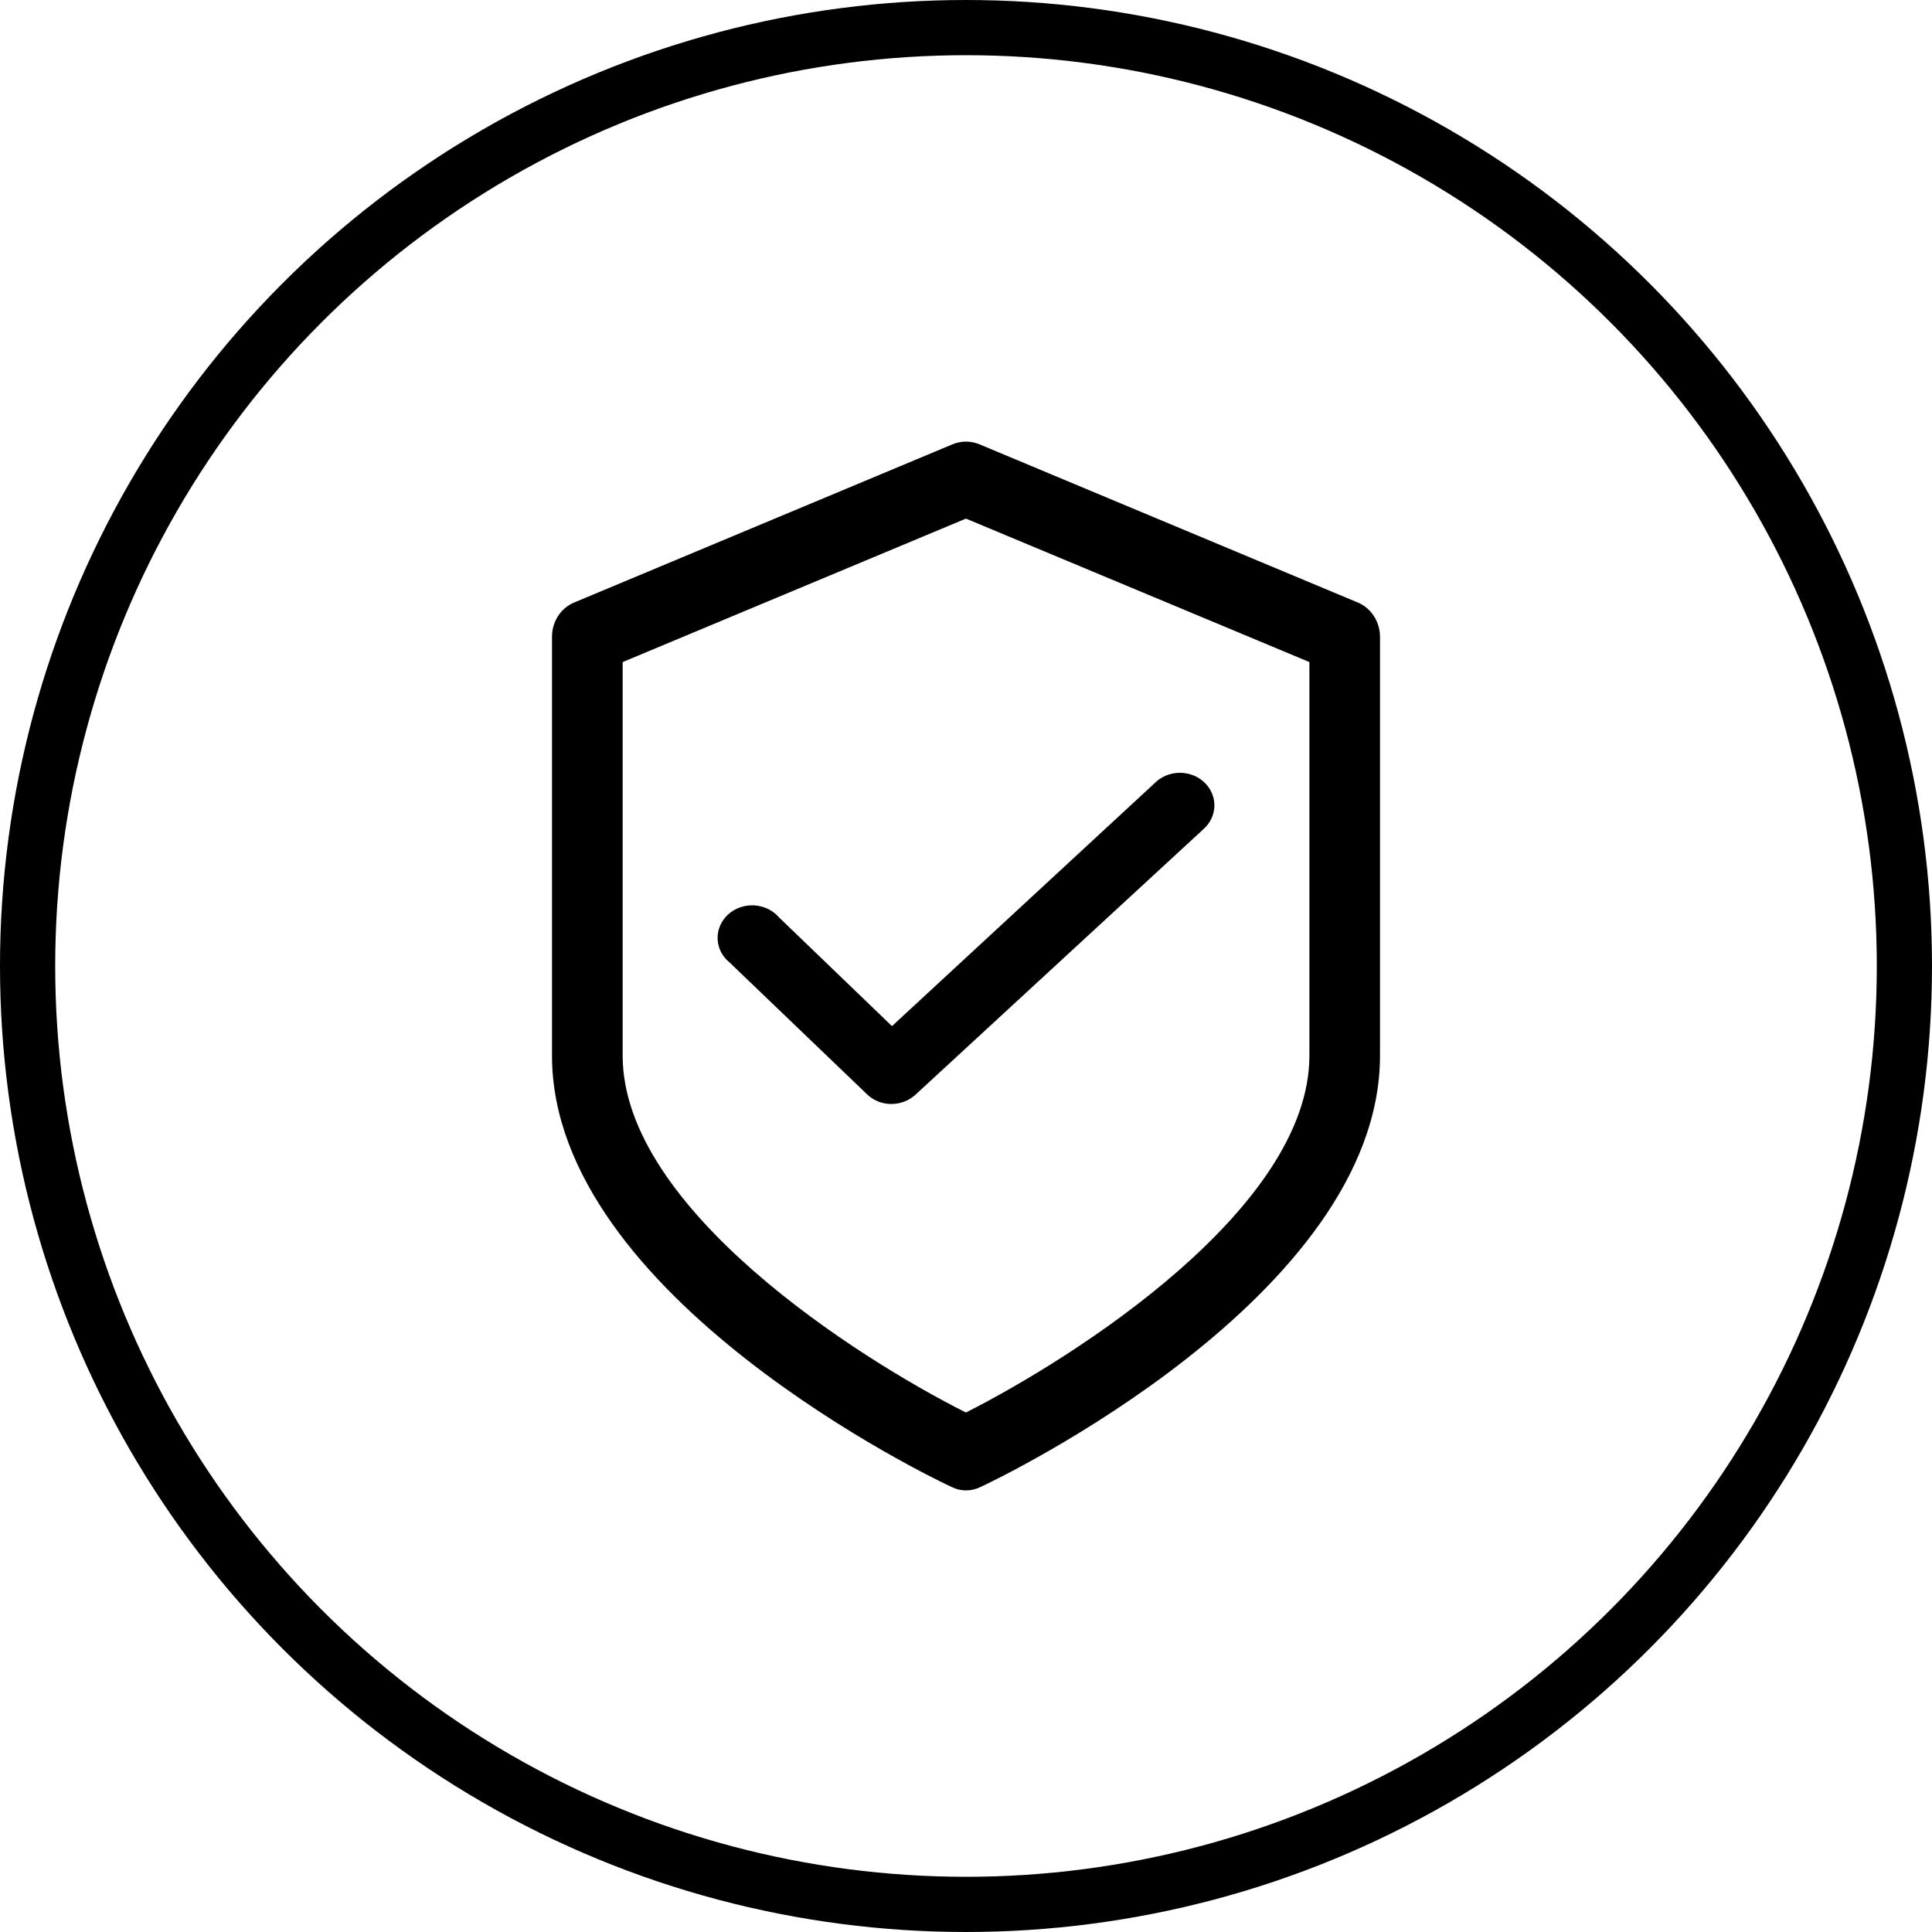
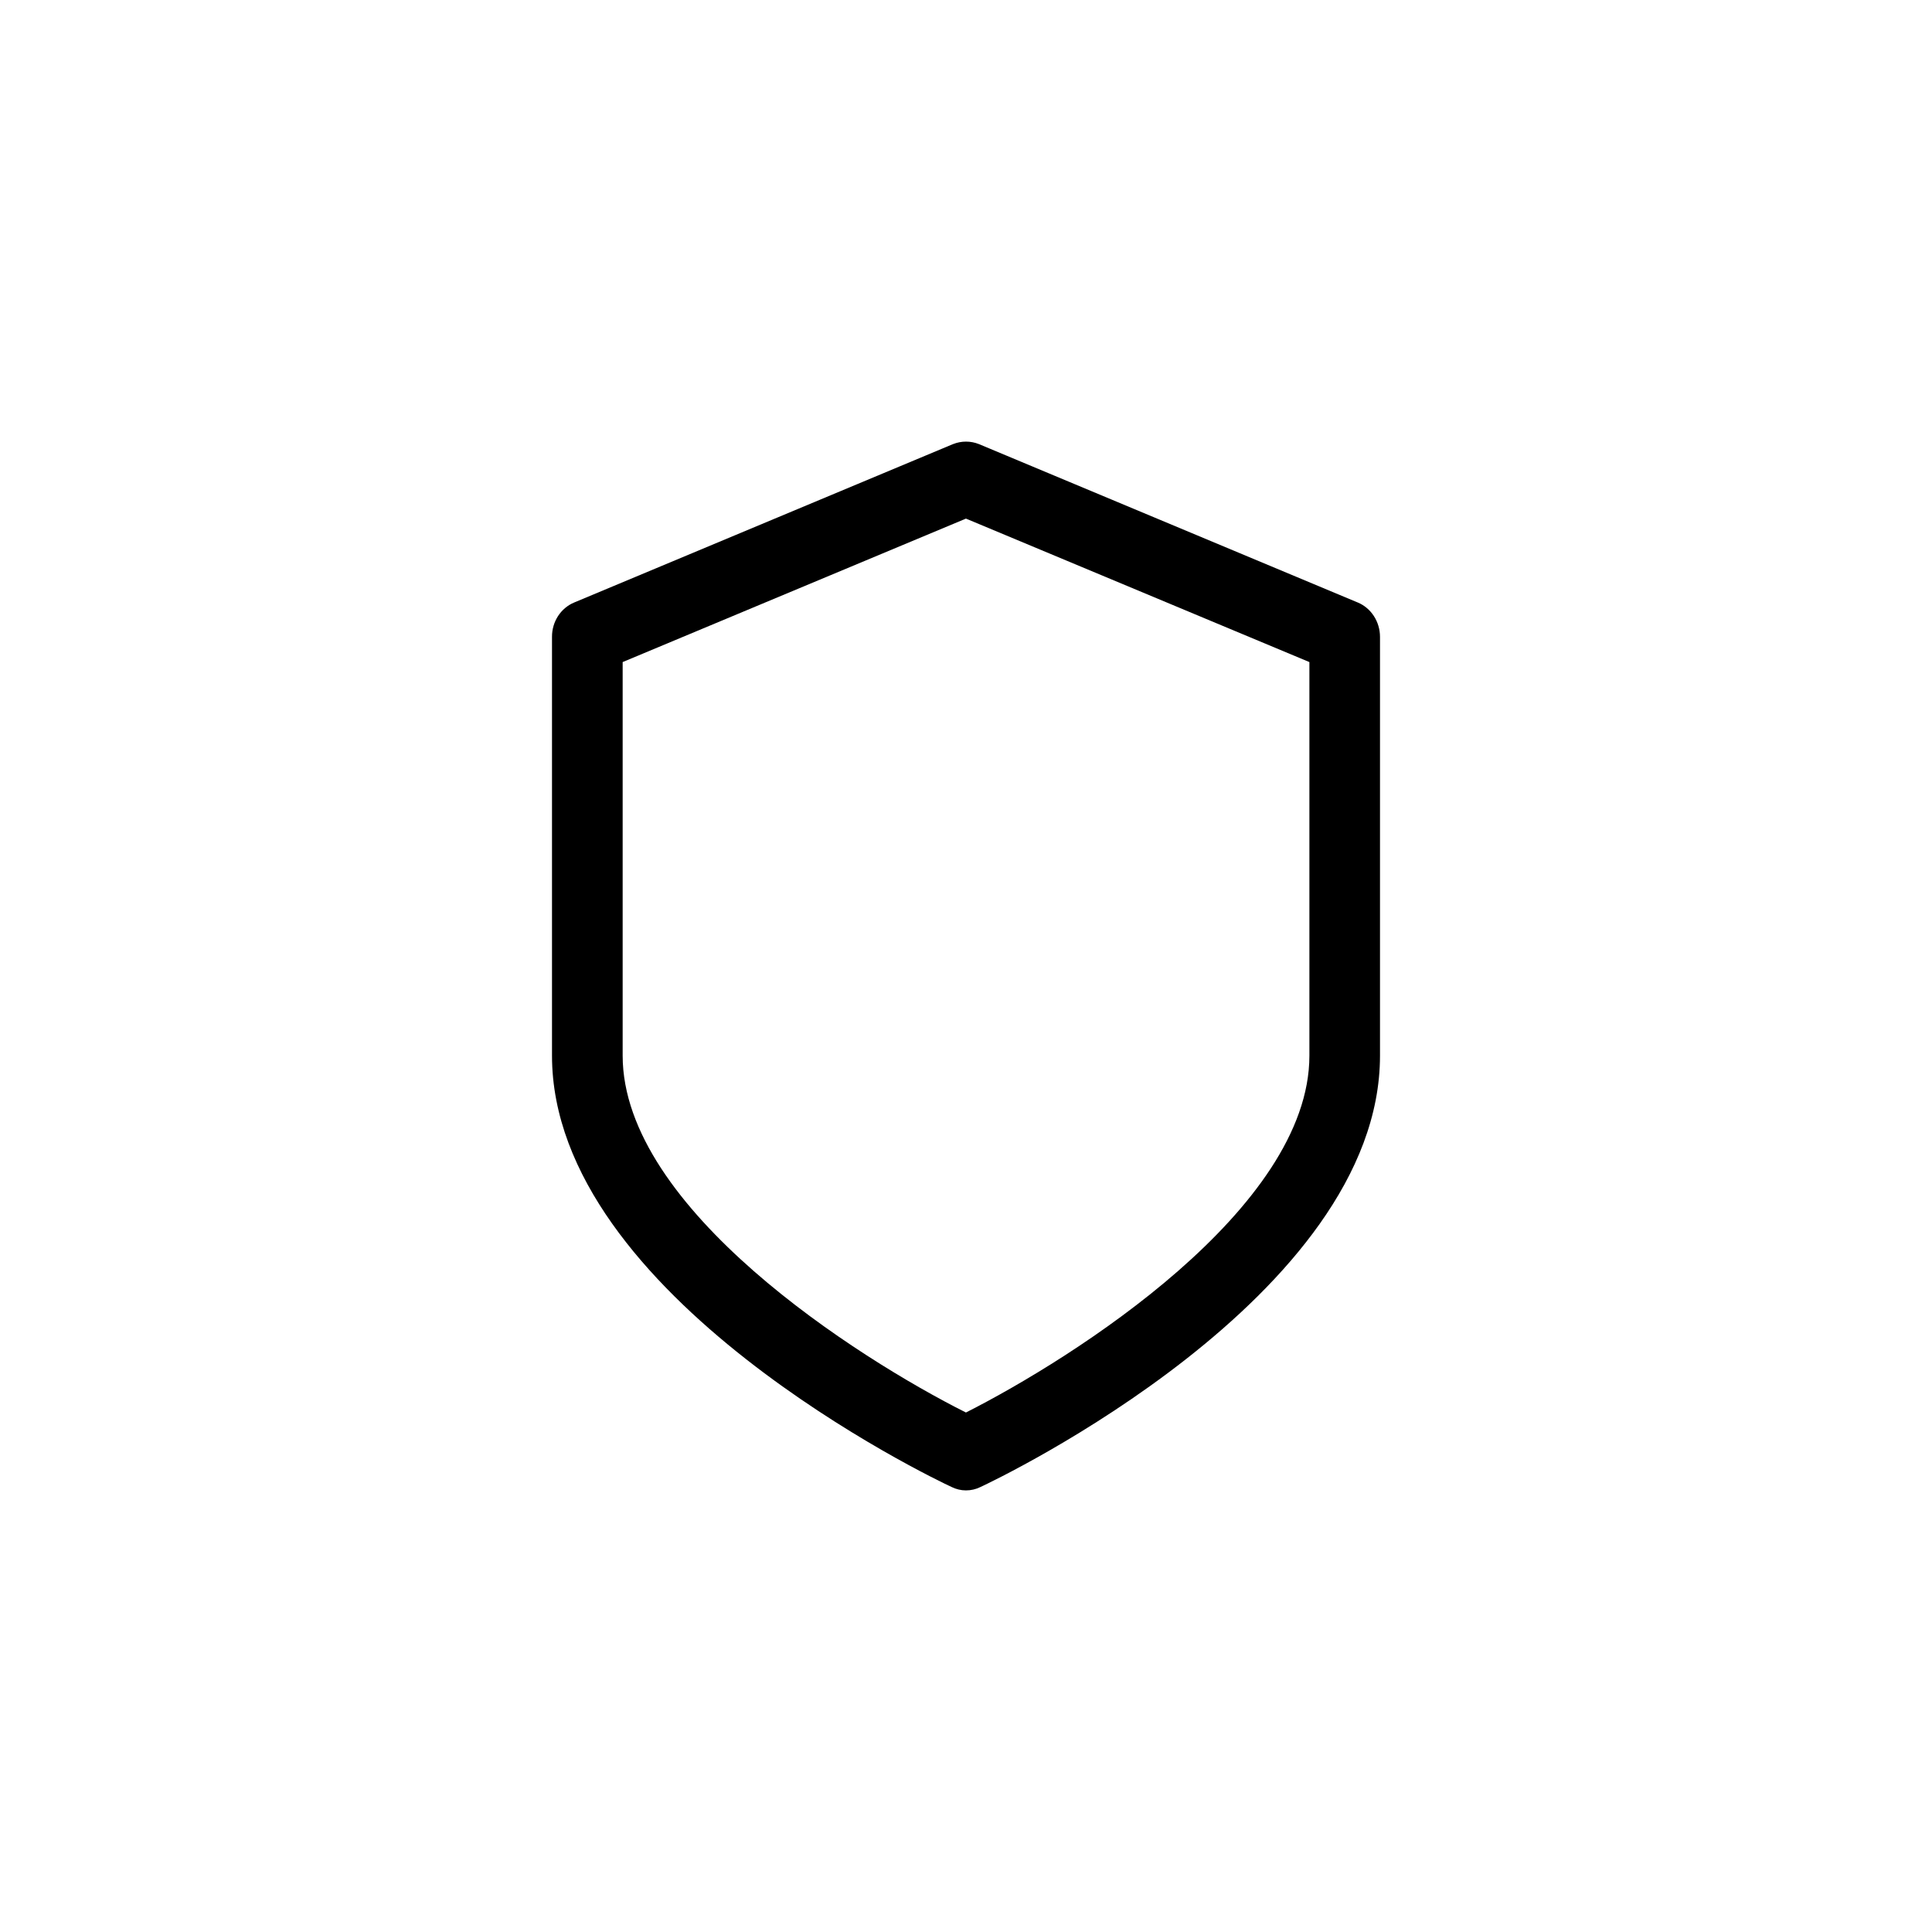
<svg xmlns="http://www.w3.org/2000/svg" width="35" height="35" viewBox="0 0 35 35" fill="none">
-   <circle cx="17.5" cy="17.5" r="17" stroke="black" />
  <path d="M17.499 27C17.41 27 17.323 26.979 17.243 26.94C16.941 26.803 10 23.487 10 19.124V11.538C9.998 11.262 10.16 11.014 10.404 10.914L17.263 8.046H17.264C17.415 7.985 17.585 7.985 17.736 8.046L24.595 10.914H24.596C24.839 11.015 25 11.262 25 11.538V19.124C25 23.489 18.056 26.804 17.759 26.94C17.678 26.98 17.589 27 17.499 27ZM11.28 11.994V19.124C11.28 21.895 15.543 24.607 17.499 25.589C19.454 24.599 23.721 21.895 23.721 19.124V11.994L17.499 9.395L11.28 11.994Z" fill="black" />
-   <path d="M16.147 20C15.98 20 15.821 19.936 15.706 19.823L13.217 17.436C13.083 17.328 13.005 17.172 13 17.006C12.995 16.84 13.066 16.68 13.192 16.565C13.319 16.45 13.492 16.391 13.667 16.402C13.843 16.413 14.005 16.493 14.115 16.622L16.159 18.589L20.931 14.175H20.93C21.048 14.063 21.209 13.999 21.376 14C21.544 14 21.704 14.064 21.822 14.177C21.939 14.29 22.003 14.442 22 14.6C21.997 14.758 21.927 14.908 21.806 15.017L16.584 19.832C16.466 19.94 16.309 20 16.147 20Z" fill="black" />
</svg>